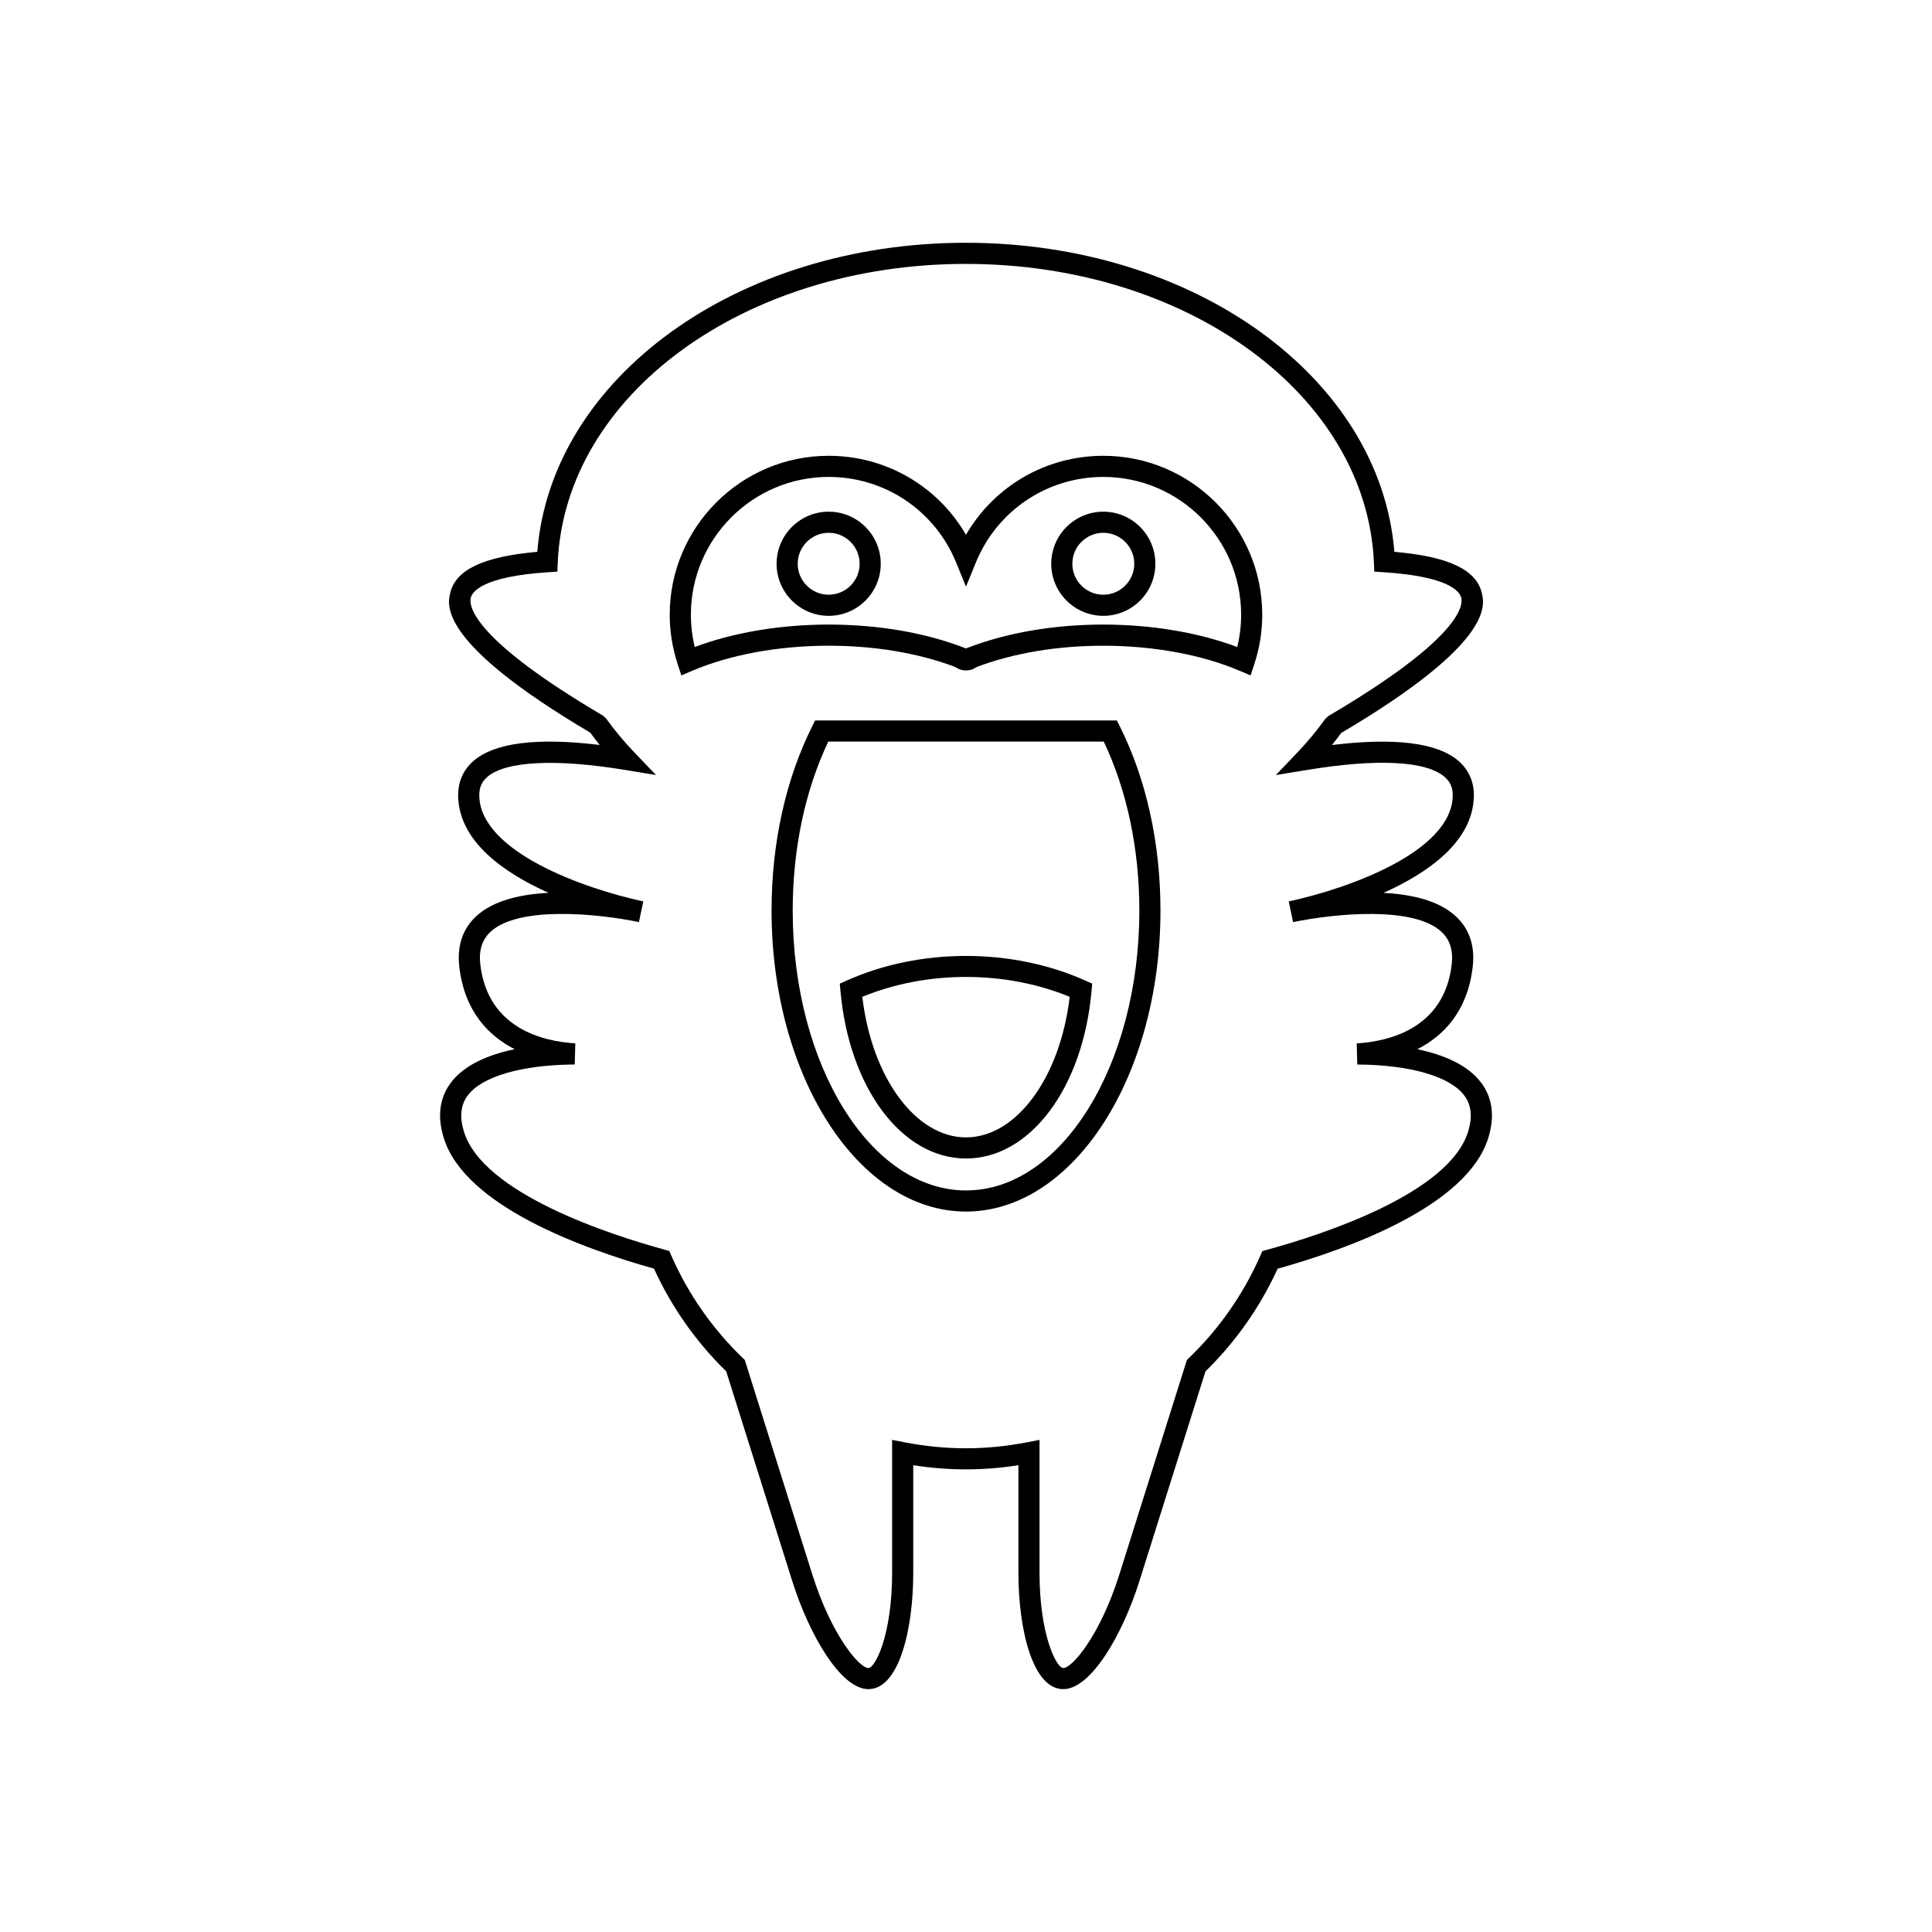
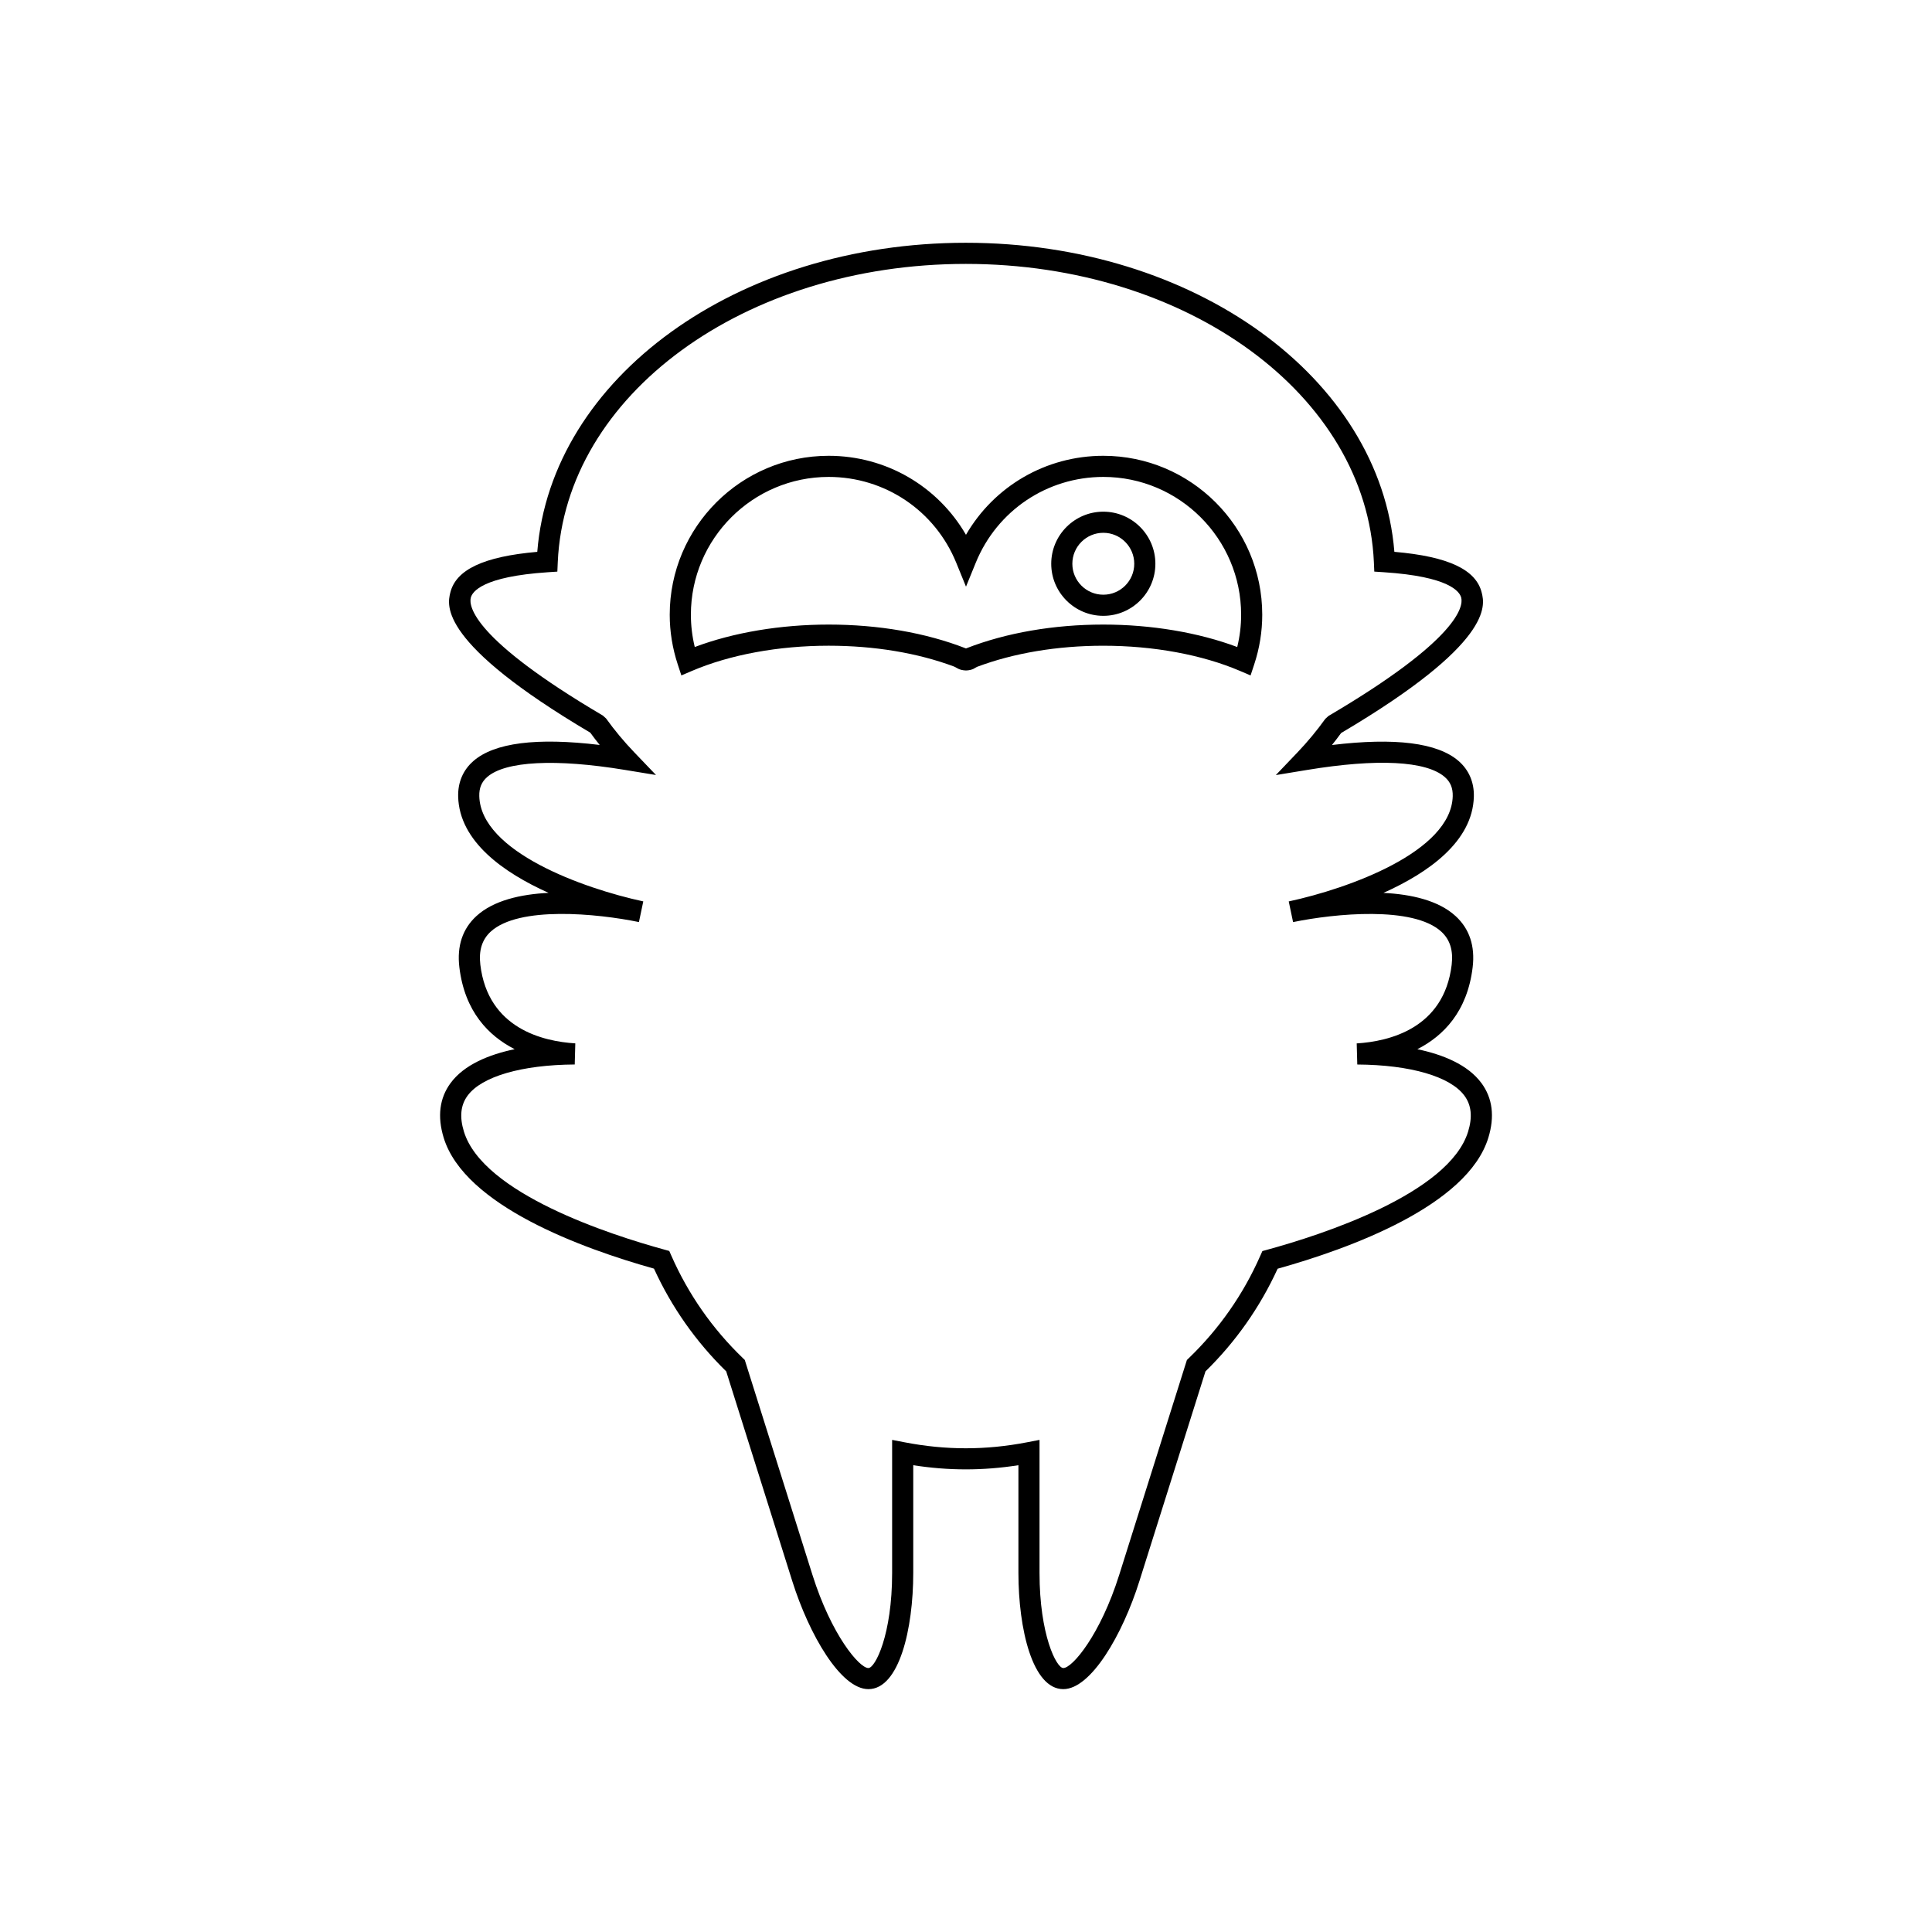
<svg xmlns="http://www.w3.org/2000/svg" fill="#000000" width="800px" height="800px" version="1.1" viewBox="144 144 512 512">
  <g>
    <path d="m536.61 431.05c-3.602-4.902-10.207-7.578-16.996-9 6.867-3.5 13.25-9.934 14.656-21.719 0.672-5.625-0.848-10.184-4.512-13.551-4.527-4.16-11.738-5.785-19.133-6.156 11.918-5.34 23.633-13.602 23.961-25.477 0.105-3.793-1.285-7.062-4.019-9.453-5.574-4.859-16.848-6.285-33.582-4.258 0.832-1.043 1.645-2.098 2.426-3.176 40.426-23.879 38.066-33.844 37.281-37.125-1.465-6.176-8.852-9.66-23.168-10.895-3.707-46.121-52.988-81.902-113.57-81.902-60.594 0-109.88 35.781-113.57 81.906-14.258 1.246-21.609 4.731-23.07 10.895-0.781 3.273-3.137 13.219 37.113 37.02 0.797 1.098 1.633 2.188 2.5 3.262-16.695-2.023-27.934-0.586-33.488 4.273-2.734 2.391-4.121 5.652-4.019 9.445 0.328 11.875 12.043 20.133 23.961 25.477-7.394 0.371-14.605 1.996-19.133 6.156-3.664 3.367-5.184 7.926-4.512 13.551 1.406 11.785 7.789 18.219 14.656 21.719-6.789 1.422-13.395 4.094-16.996 9-2.926 3.984-3.531 8.852-1.816 14.469 5.527 18.023 36.715 29.355 55.734 34.691 4.664 10.207 11.098 19.352 19.141 27.223l17.5 55.562c4.484 14.234 12.852 28.652 20.172 28.652 8.172 0 11.895-15.957 11.895-30.789v-28.551c9.379 1.465 18.488 1.465 27.871 0v28.551c0 14.832 3.723 30.789 11.895 30.789 7.324 0 15.695-14.414 20.172-28.652l17.504-55.559c8.031-7.859 14.453-17.008 19.121-27.203 19.051-5.328 50.305-16.664 55.844-34.719 1.719-5.606 1.113-10.469-1.812-14.457zm-3.543 12.832c-5.059 16.492-38.918 27.395-53.238 31.312l-1.285 0.355-0.543 1.219c-4.504 10.234-10.879 19.367-18.941 27.141l-0.516 0.496-17.926 56.906c-5.035 16.008-12.441 24.738-14.836 24.738-1.824 0-6.297-8.828-6.297-25.191v-35.27l-3.328 0.641c-10.91 2.109-21.496 2.109-32.406 0l-3.328-0.641v35.27c0 16.363-4.473 25.191-6.297 25.191-2.391 0-9.797-8.73-14.836-24.738l-17.918-56.914-0.516-0.496c-8.074-7.777-14.453-16.918-18.957-27.164l-0.535-1.219-1.285-0.355c-14.297-3.918-48.09-14.824-53.137-31.285-1.191-3.887-0.875-7.004 0.973-9.516 3.734-5.086 14.352-8.172 28.395-8.262l0.152-5.594c-8.535-0.523-23.152-3.926-25.168-20.844-0.449-3.789 0.449-6.652 2.738-8.762 7.473-6.856 28.207-4.82 39.293-2.543l1.152-5.477c-15.953-3.434-43.055-13.18-43.461-27.887-0.059-2.16 0.605-3.773 2.098-5.078 4.82-4.215 18.102-4.902 36.457-1.887l8.277 1.359-5.801-6.059c-2.719-2.836-5.215-5.84-7.422-8.918l-0.852-0.773c-34.531-20.336-35.527-29.023-35.016-31.203 0.395-1.656 3.176-5.641 20.449-6.785l2.5-0.164 0.109-2.504c1.969-44.324 49.469-79.043 108.14-79.043s106.17 34.719 108.14 79.039l0.109 2.504 2.504 0.164c17.352 1.133 20.145 5.121 20.543 6.789 0.52 2.18-0.488 10.891-35.184 31.301l-0.852 0.777c-2.242 3.117-4.707 6.09-7.324 8.836l-5.785 6.059 8.262-1.359c18.641-3.078 31.621-2.406 36.516 1.875 1.496 1.305 2.164 2.918 2.106 5.078-0.406 14.707-27.508 24.453-43.461 27.887l1.152 5.477c11.082-2.281 31.832-4.312 39.293 2.543 2.289 2.109 3.188 4.977 2.738 8.762-2.016 16.918-16.637 20.32-25.168 20.844l0.152 5.594c14.043 0.086 24.66 3.176 28.395 8.262 1.852 2.508 2.168 5.625 0.977 9.512z" />
-     <path d="m363.61 279.6c-7.609 0-13.805 6.195-13.805 13.805s6.195 13.797 13.805 13.797 13.797-6.188 13.797-13.797c0.004-7.609-6.188-13.805-13.797-13.805zm0 22.004c-4.527 0-8.207-3.68-8.207-8.199 0-4.527 3.68-8.207 8.207-8.207 4.519 0 8.199 3.68 8.199 8.207 0.004 4.519-3.676 8.199-8.199 8.199z" />
    <path d="m436.39 264.79c-15.203 0-28.93 8.051-36.398 20.938-7.469-12.887-21.195-20.938-36.391-20.938-23.223 0-42.117 18.895-42.117 42.117 0 4.449 0.715 8.883 2.133 13.188l0.953 2.898 2.805-1.195c10.07-4.301 22.938-6.676 36.227-6.676 12.094 0 23.566 1.906 33.258 5.527l1.16 0.613c0.426 0.195 1.066 0.395 1.973 0.422 0.871-0.016 1.547-0.223 1.973-0.422l0.914-0.523c9.746-3.672 21.316-5.613 33.512-5.613 13.289 0 26.152 2.371 36.223 6.676l2.801 1.195 0.957-2.898c1.422-4.293 2.137-8.73 2.137-13.188 0-23.227-18.895-42.121-42.117-42.121zm35.484 50.676c-10.246-3.848-22.703-5.949-35.484-5.949-13.18 0-25.715 2.172-36.25 6.269l-0.121 0.051-0.023-0.016-0.027 0.016-0.121-0.051c-10.535-4.102-23.062-6.269-36.242-6.269-12.781 0-25.246 2.098-35.488 5.949-0.684-2.82-1.027-5.691-1.027-8.562 0-20.133 16.383-36.516 36.516-36.516 14.898 0 28.164 8.922 33.801 22.734l2.59 6.348 2.59-6.348c5.637-13.812 18.91-22.734 33.805-22.734 20.133 0 36.516 16.383 36.516 36.516 0.004 2.879-0.34 5.75-1.031 8.562z" />
    <path d="m436.39 279.6c-7.609 0-13.805 6.195-13.805 13.805s6.195 13.797 13.805 13.797 13.797-6.188 13.797-13.797c0.004-7.609-6.188-13.805-13.797-13.805zm0 22.004c-4.527 0-8.207-3.68-8.207-8.199 0-4.527 3.68-8.207 8.207-8.207 4.519 0 8.199 3.68 8.199 8.207 0.004 4.519-3.676 8.199-8.199 8.199z" />
-     <path d="m439.99 334.93h-79.98l-0.77 1.547c-7.047 14.121-10.77 31.008-10.77 48.832 0 43.98 23.113 79.766 51.527 79.766 28.414 0 51.535-35.785 51.535-79.766 0-17.832-3.727-34.719-10.773-48.832zm-39.988 124.55c-25.328 0-45.93-33.27-45.93-74.168 0-16.312 3.254-31.758 9.426-44.781h73.012c6.172 13.027 9.43 28.465 9.43 44.781-0.004 40.898-20.613 74.168-45.938 74.168z" />
-     <path d="m368.38 403.86-1.824 0.816 0.18 1.988c2.309 25.699 16.297 44.352 33.266 44.352 16.973 0 30.965-18.652 33.266-44.352l0.18-1.988-1.824-0.816c-19.41-8.703-43.836-8.703-63.242 0zm31.621 41.559c-13.359 0-24.961-15.875-27.48-37.246 17.047-7.031 37.918-7.031 54.961 0-2.516 21.371-14.117 37.246-27.48 37.246z" />
  </g>
</svg>